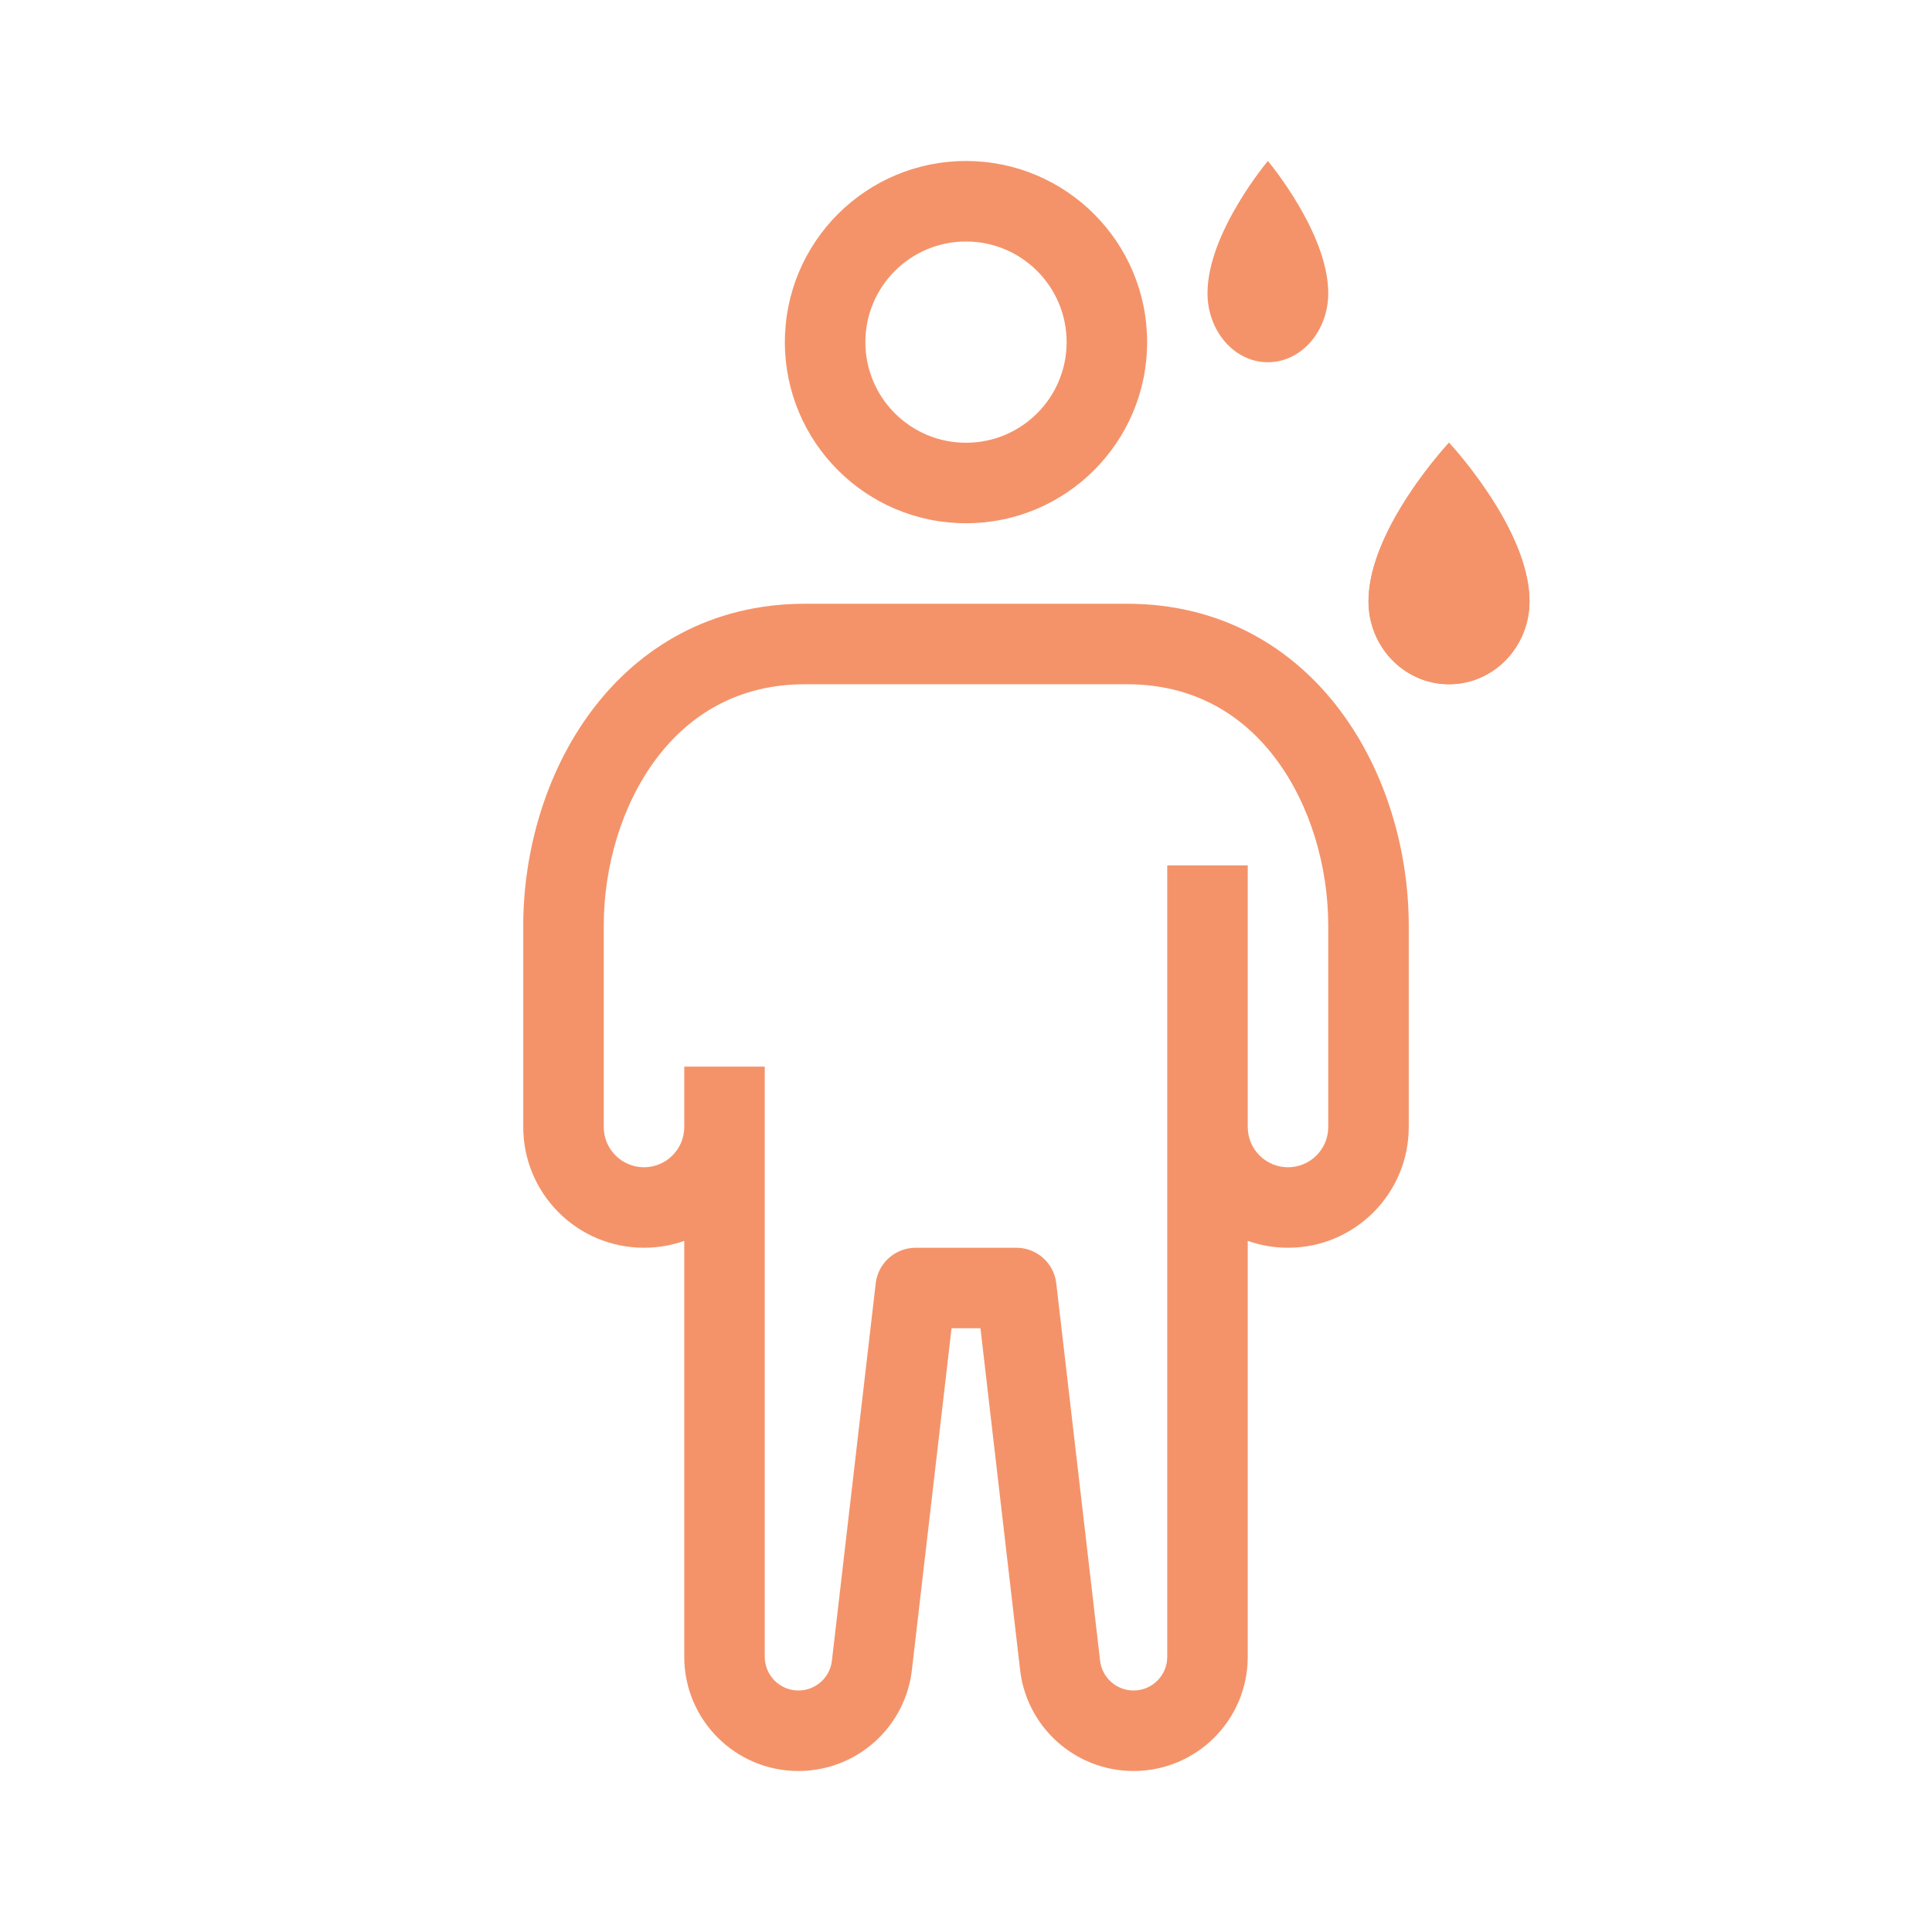
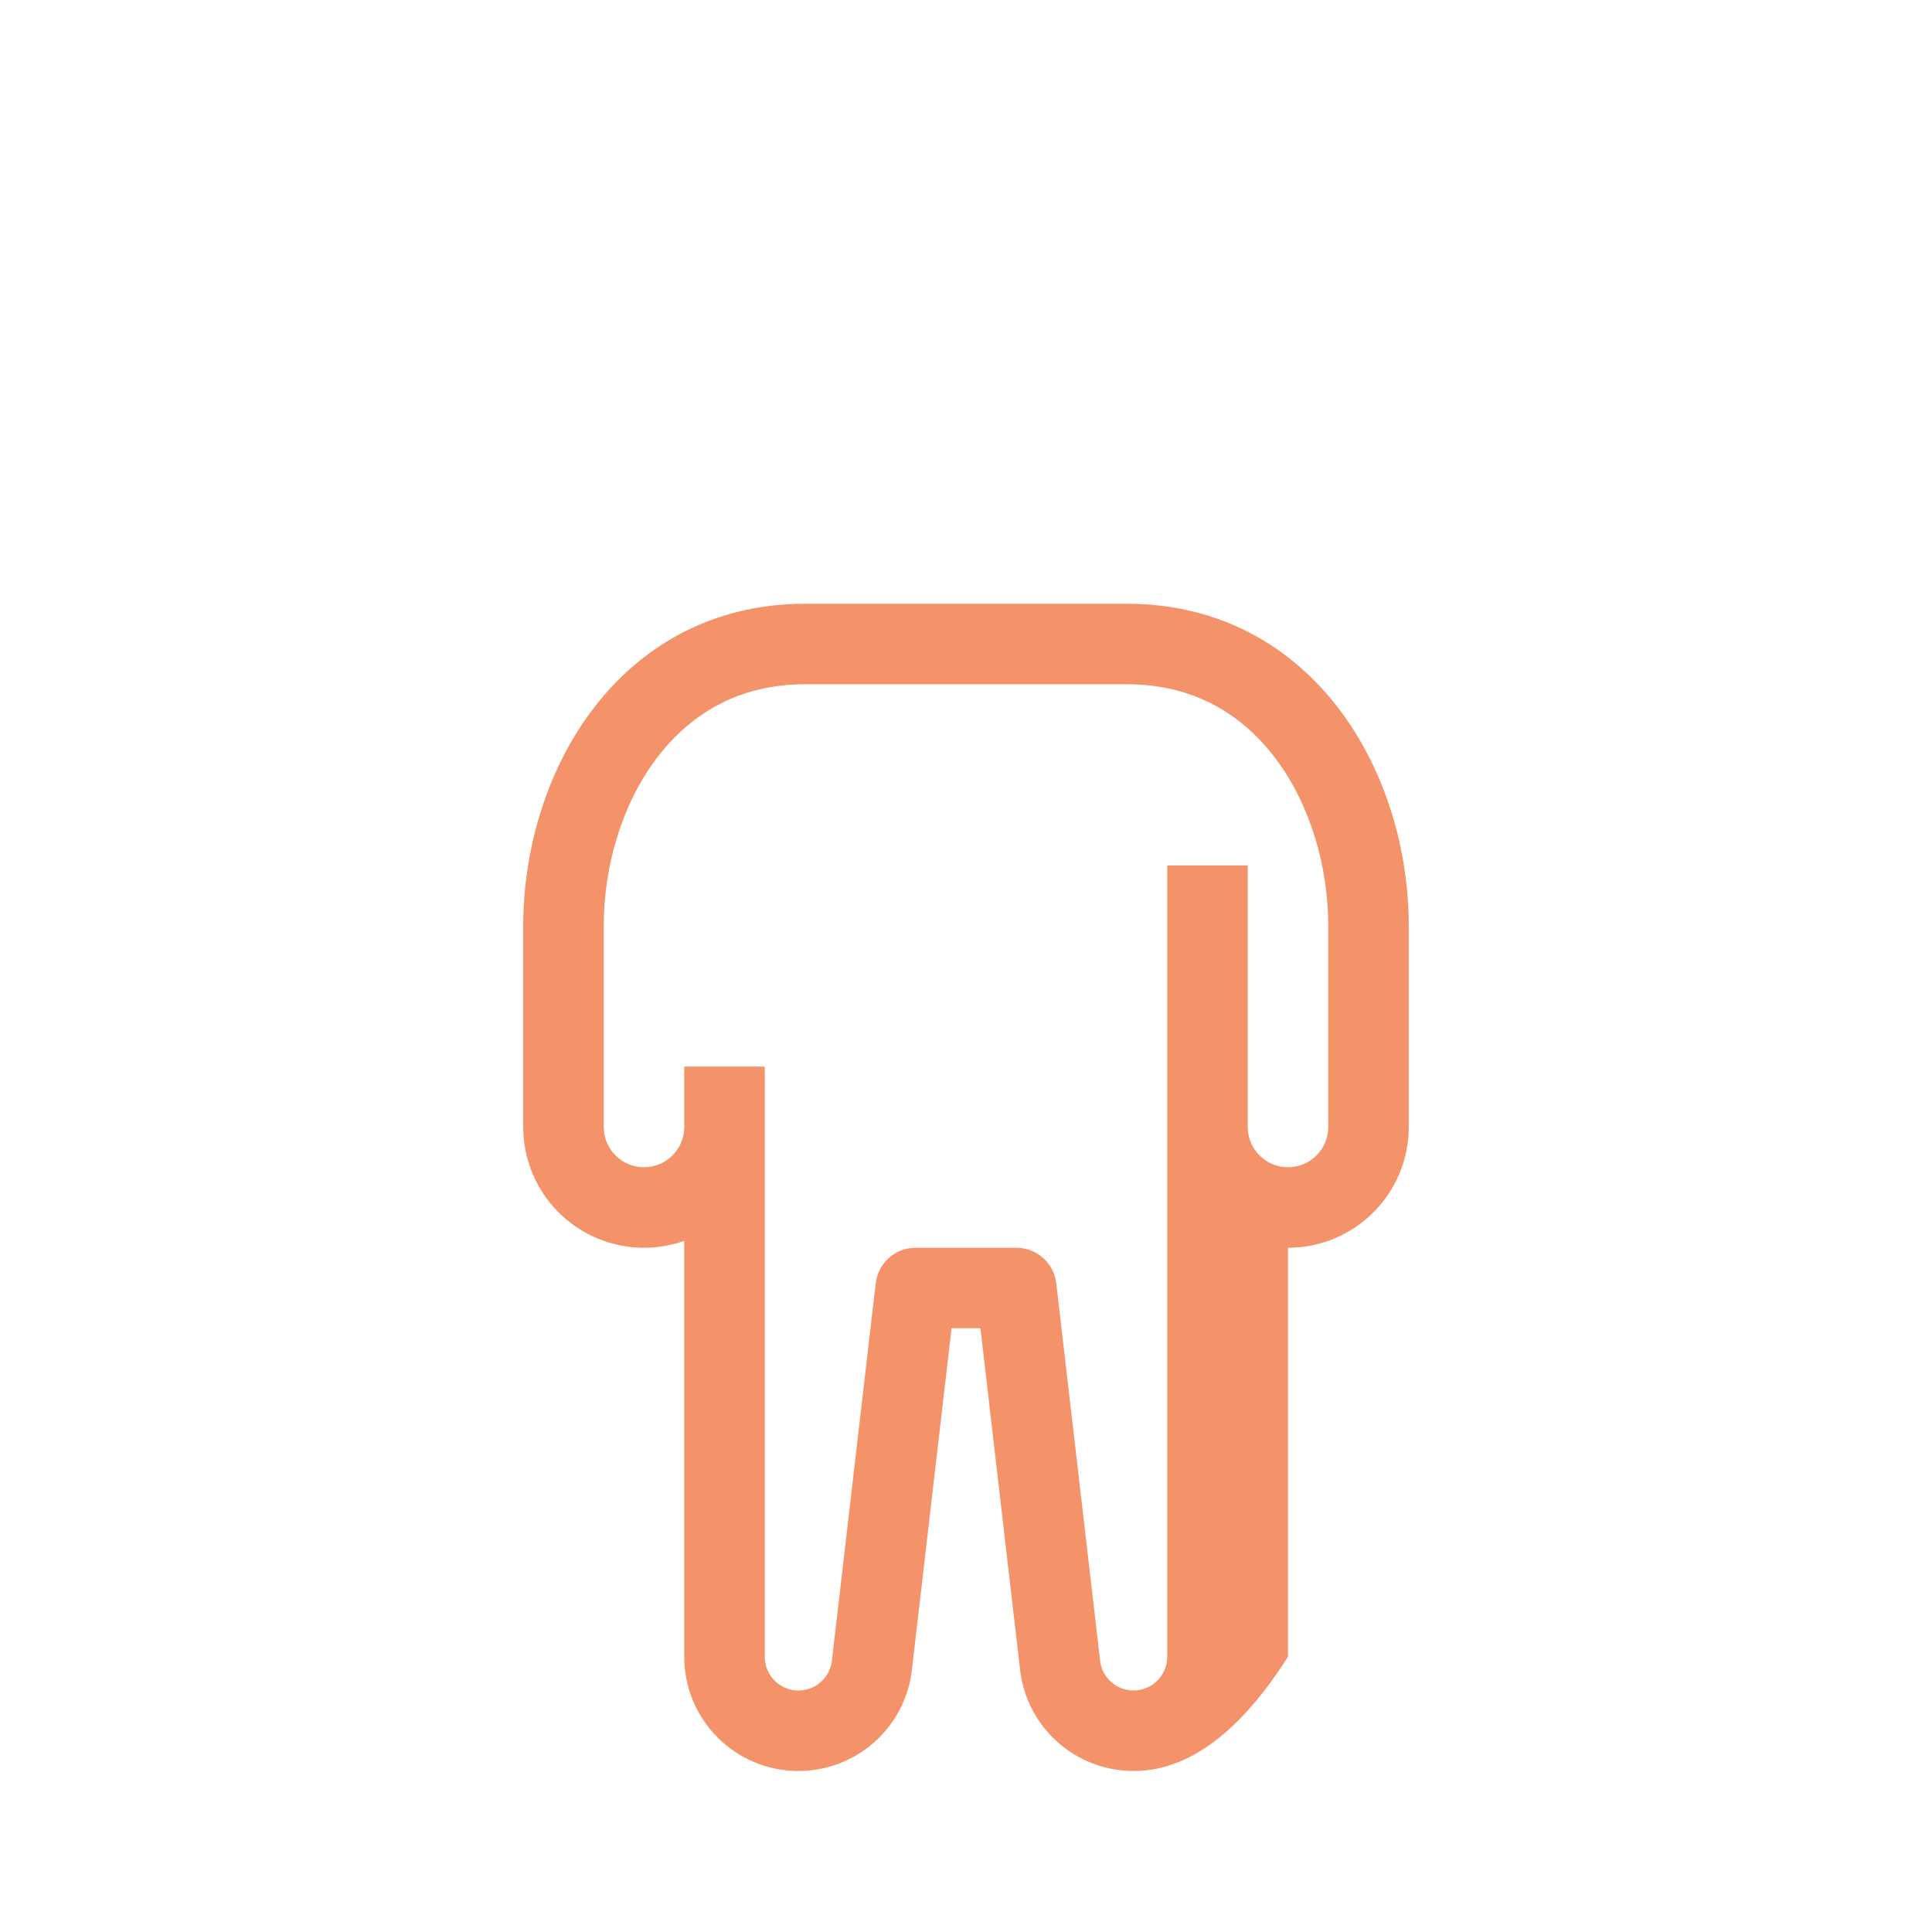
<svg xmlns="http://www.w3.org/2000/svg" width="48" height="48" viewBox="0 0 48 48" fill="none">
-   <path fill-rule="evenodd" clip-rule="evenodd" d="M14.7 17.658C15.867 16.098 17.651 15 20 15H28C30.349 15 32.133 16.098 33.3 17.658C34.448 19.191 35 21.16 35 23V28C35 29.657 33.657 31 32 31C31.649 31 31.313 30.94 31 30.829V41.163C31 42.73 29.73 44 28.163 44C26.708 44 25.489 42.9 25.34 41.454L24.359 33H23.641L22.66 41.454C22.511 42.9 21.292 44 19.837 44C18.27 44 17 42.73 17 41.163V30.829C16.687 30.94 16.351 31 16 31C14.343 31 13 29.657 13 28V23C13 21.16 13.552 19.191 14.7 17.658ZM20 17H28C29.651 17 30.867 17.745 31.7 18.857C32.552 19.995 33 21.526 33 23V28C33 28.552 32.552 29 32 29C31.448 29 31 28.552 31 28V21.5H29V41.163C29 41.625 28.625 42 28.163 42C27.733 42 27.372 41.674 27.33 41.246L27.329 41.238L26.243 31.885C26.185 31.38 25.758 31 25.25 31H22.75C22.242 31 21.815 31.38 21.757 31.885L20.671 41.238L20.67 41.246C20.628 41.674 20.267 42 19.837 42C19.375 42 19 41.625 19 41.163V26.5H17V28C17 28.552 16.552 29 16 29C15.448 29 15 28.552 15 28V23C15 21.526 15.448 19.995 16.3 18.857C17.133 17.745 18.349 17 20 17Z" fill="#F49369" />
-   <path fill-rule="evenodd" clip-rule="evenodd" d="M26.5 8.5C26.5 9.881 25.381 11 24 11C22.619 11 21.5 9.881 21.5 8.5C21.5 7.119 22.619 6 24 6C25.381 6 26.5 7.119 26.5 8.5ZM28.5 8.5C28.5 10.985 26.485 13 24 13C21.515 13 19.5 10.985 19.5 8.5C19.5 6.015 21.515 4 24 4C26.485 4 28.5 6.015 28.5 8.5ZM31.5 9C32.328 9 33 8.231 33 7.283C33 5.78 31.5 4 31.5 4C31.5 4 30 5.78 30 7.283C30 8.231 30.672 9 31.5 9Z" fill="#F49369" />
-   <path d="M38 14.939C38 16.077 37.105 17 36 17C34.895 17 34 16.077 34 14.939C34 13.136 36 11 36 11C36 11 38 13.136 38 14.939Z" fill="#F49369" />
-   <path fill-rule="evenodd" clip-rule="evenodd" d="M34.779 12.646C35.34 11.704 36 11 36 11C36 11 36.66 11.704 37.221 12.646C37.638 13.344 38 14.172 38 14.939C38 16.077 37.105 17 36 17C34.895 17 34 16.077 34 14.939C34 14.172 34.362 13.344 34.779 12.646Z" fill="#F49369" />
+   <path fill-rule="evenodd" clip-rule="evenodd" d="M14.7 17.658C15.867 16.098 17.651 15 20 15H28C30.349 15 32.133 16.098 33.3 17.658C34.448 19.191 35 21.16 35 23V28C35 29.657 33.657 31 32 31V41.163C31 42.73 29.73 44 28.163 44C26.708 44 25.489 42.9 25.34 41.454L24.359 33H23.641L22.66 41.454C22.511 42.9 21.292 44 19.837 44C18.27 44 17 42.73 17 41.163V30.829C16.687 30.94 16.351 31 16 31C14.343 31 13 29.657 13 28V23C13 21.16 13.552 19.191 14.7 17.658ZM20 17H28C29.651 17 30.867 17.745 31.7 18.857C32.552 19.995 33 21.526 33 23V28C33 28.552 32.552 29 32 29C31.448 29 31 28.552 31 28V21.5H29V41.163C29 41.625 28.625 42 28.163 42C27.733 42 27.372 41.674 27.33 41.246L27.329 41.238L26.243 31.885C26.185 31.38 25.758 31 25.25 31H22.75C22.242 31 21.815 31.38 21.757 31.885L20.671 41.238L20.67 41.246C20.628 41.674 20.267 42 19.837 42C19.375 42 19 41.625 19 41.163V26.5H17V28C17 28.552 16.552 29 16 29C15.448 29 15 28.552 15 28V23C15 21.526 15.448 19.995 16.3 18.857C17.133 17.745 18.349 17 20 17Z" fill="#F49369" />
</svg>